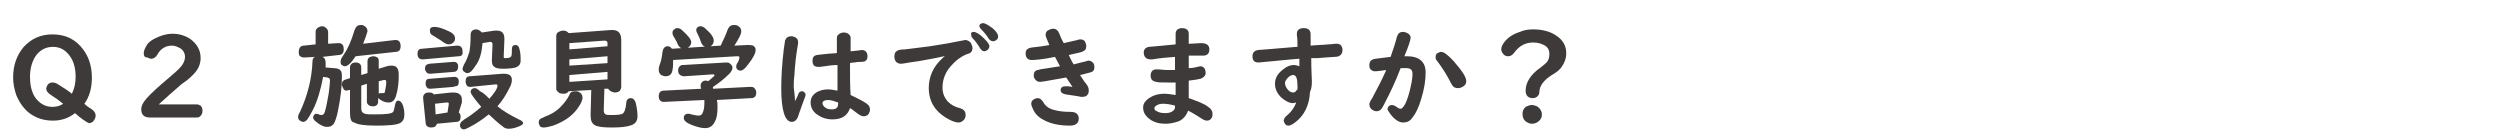
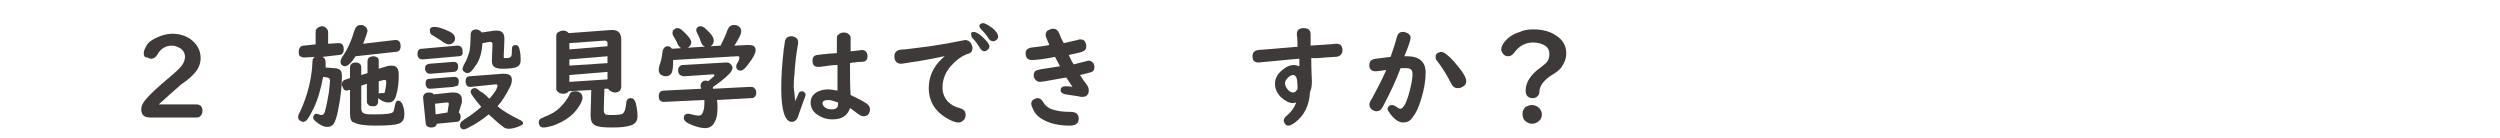
<svg xmlns="http://www.w3.org/2000/svg" version="1.1" id="レイヤー_1" x="0px" y="0px" viewBox="0 0 400 22.1" style="enable-background:new 0 0 400 22.1;" xml:space="preserve">
  <style type="text/css">
	.st0{fill:none;}
	.st1{fill:#3E3A39;}
</style>
  <rect x="82.4" y="137" class="st0" width="5" height="5" />
  <g>
-     <path class="st1" d="M12,18.1c-1,0.8-2.2,1.2-3.5,1.2c-1.5,0-2.7-0.4-3.8-1.2c-0.9-0.7-1.6-1.7-2.1-2.9c-0.3-0.9-0.5-1.8-0.5-2.8   c0-2,0.6-3.6,1.7-4.9c1.2-1.3,2.7-2,4.6-2c2.1,0,3.7,0.8,4.9,2.4c0.9,1.2,1.4,2.7,1.4,4.5c0,1.7-0.4,3.1-1.2,4.2   c0.3,0.3,0.7,0.6,1.2,0.9c0.4,0.3,0.6,0.6,0.6,1c0,0.3-0.1,0.5-0.3,0.8s-0.5,0.4-0.8,0.4C13.8,19.5,13,19,12,18.1z M11.5,15   c0.4-0.8,0.6-1.7,0.6-2.7c0-1.3-0.3-2.5-0.9-3.3c-0.7-1-1.6-1.5-2.7-1.5S6.6,7.9,5.9,8.7c-0.7,0.9-1.1,2.1-1.1,3.6   c0,1.2,0.2,2.2,0.7,3.1c0.7,1.1,1.7,1.7,2.9,1.7c0.7,0,1.3-0.2,1.7-0.5c-0.6-0.5-1.3-1-2.1-1.5c-0.4-0.3-0.6-0.6-0.6-0.9   c0-0.2,0.1-0.4,0.2-0.6c0.2-0.3,0.5-0.4,0.8-0.4c0.3,0,0.6,0.1,0.9,0.3C10.1,14,10.9,14.5,11.5,15z" />
    <path class="st1" d="M25.4,16.7h6.1c0.2,0,0.4,0.1,0.6,0.2c0.2,0.2,0.3,0.5,0.3,0.8c0,0.5-0.2,0.8-0.5,1c-0.1,0.1-0.3,0.1-0.5,0.1   H24c-0.9,0-1.4-0.4-1.4-1.3c0-0.6,0.3-1.1,0.8-1.7c0.7-0.8,2-2,3.8-3.5c0.8-0.7,1.4-1.2,1.8-1.7s0.6-1,0.6-1.5   c0-0.6-0.3-1.1-0.8-1.4c-0.4-0.2-0.8-0.4-1.3-0.4c-1,0-1.8,0.5-2.3,1.4c-0.2,0.4-0.6,0.7-1,0.7c-0.2,0-0.4-0.1-0.6-0.2   c-0.5,0-0.6-0.3-0.6-0.7s0.2-0.8,0.5-1.3s0.8-0.8,1.4-1.1c0.8-0.4,1.7-0.7,2.7-0.7c1.1,0,2,0.3,2.8,0.8C31.5,7,32.1,8,32.1,9.3   c0,0.8-0.3,1.6-0.8,2.2c-0.4,0.5-1.1,1.2-2.3,2C27.6,14.7,26.4,15.8,25.4,16.7z" />
    <path class="st1" d="M51.6,9.1c0.4,0.2,0.5,0.5,0.5,1c0,0.2,0,0.4,0,0.7l1.3,0.1c0.6,0,1,0.2,1.1,0.4c0.2,0.2,0.2,0.6,0.2,1.1   c0,1.5-0.2,3.2-0.6,5.2c-0.2,1.1-0.5,1.9-0.7,2.2c-0.3,0.4-0.6,0.5-1.1,0.5s-1.1-0.3-1.7-0.8c-0.3-0.2-0.5-0.5-0.5-0.7   c0-0.1,0-0.2,0.1-0.3c0.1-0.2,0.2-0.3,0.4-0.3c0.1,0,0.2,0,0.4,0.1s0.4,0.1,0.5,0.1c0.2,0,0.4-0.2,0.5-0.6c0.2-0.7,0.4-1.7,0.6-2.9   c0.1-0.9,0.2-1.6,0.2-2c0-0.3-0.1-0.4-0.4-0.5l-0.7-0.1c-0.4,2.1-0.9,3.8-1.6,5.2c-0.4,0.8-0.7,1.3-1,1.7c-0.2,0.2-0.4,0.3-0.6,0.3   c-0.2,0-0.3-0.1-0.5-0.2s-0.3-0.3-0.3-0.6c0-0.2,0.1-0.5,0.3-0.8c1.2-2.6,1.9-5.3,2-8.1c0-0.3,0.1-0.6,0.4-0.7l-1.7,0.1h-0.1   c-0.2,0-0.4-0.1-0.6-0.2c-0.2-0.2-0.2-0.4-0.2-0.7c0-0.6,0.3-1,0.8-1l1.9-0.2v-2c0-0.3,0.1-0.5,0.4-0.7c0.2-0.1,0.4-0.2,0.6-0.2   c0.3,0,0.5,0.1,0.7,0.3c0.2,0.2,0.3,0.4,0.3,0.6V7l1.6-0.1h0.1c0.6,0,0.8,0.4,0.8,1s-0.3,0.9-0.8,0.9L51.6,9.1z M58.1,7l5.1-0.6   h0.1c0.5,0,0.8,0.3,0.8,1c0,0.6-0.3,0.9-0.8,0.9L56.9,9c-0.7,1.1-1.3,1.6-1.7,1.6c-0.2,0-0.4-0.1-0.5-0.2c-0.2-0.1-0.2-0.3-0.2-0.6   c0-0.2,0.1-0.5,0.4-0.9c0.7-1,1.3-2.3,1.8-4c0.2-0.6,0.5-0.9,1-0.9c0.2,0,0.4,0,0.5,0.1c0.4,0.2,0.6,0.5,0.6,0.9   C58.7,5.4,58.5,6,58.1,7z M58.8,11.7V9.8c0-0.3,0.1-0.5,0.4-0.7c0.2,0,0.3-0.1,0.5-0.1c0.3,0,0.5,0.1,0.7,0.2   c0.1,0.1,0.2,0.3,0.2,0.5V11l1.3-0.4c0.3-0.1,0.6-0.1,0.8-0.1c0.8,0,1.1,0.5,1.1,1.5c0,1.1-0.1,2.2-0.4,3.2   c-0.2,0.8-0.6,1.2-1.2,1.2c-0.4,0-0.8-0.1-1.3-0.4c-0.1-0.1-0.3-0.2-0.4-0.3v0.6c0,0.2-0.1,0.4-0.2,0.5C60.1,17,59.9,17,59.6,17   c-0.4,0-0.6-0.1-0.8-0.4c-0.1-0.1-0.1-0.3-0.1-0.4v-2.8l-0.9,0.3v3.7c0,0.4,0.2,0.7,0.6,0.8c0.2,0.1,0.8,0.1,1.6,0.1   c1.7,0,2.7-0.1,2.9-0.4c0.1-0.1,0.2-0.5,0.3-1.1c0.1-0.4,0.2-0.7,0.5-0.7s0.5,0.2,0.7,0.6c0.2,0.5,0.3,1,0.3,1.6   c0,0.7-0.2,1.1-0.7,1.4c-0.6,0.3-1.9,0.4-3.9,0.4c-1.8,0-3-0.2-3.4-0.5c-0.5,0-0.7-0.6-0.7-1.5v-3.7h-0.1c-0.2,0-0.3,0.1-0.4,0.1   c-0.3,0-0.5-0.1-0.6-0.4c-0.1-0.2-0.2-0.4-0.2-0.6c0-0.4,0.2-0.7,0.7-0.8l0.6-0.2v-1.7c0-0.3,0.1-0.5,0.4-0.7   c0.2-0.1,0.3-0.1,0.5-0.1c0.6,0,0.9,0.3,0.9,0.8V12L58.8,11.7z M60.6,15c0.1-0.1,0.2-0.1,0.3-0.1c0,0,0.1,0,0.2,0   c0.1,0,0.1,0,0.2,0c0.2,0,0.3-0.1,0.3-0.3c0.1-0.5,0.2-1,0.2-1.5c0-0.2-0.1-0.3-0.2-0.3c0,0-0.1,0-0.2,0L60.6,13V15z" />
    <path class="st1" d="M73.4,9l-5.7,0.5h-0.1c-0.5,0-0.8-0.3-0.8-0.9c0-0.5,0.2-0.8,0.7-0.8l5.6-0.5c0,0,0,0,0.1,0   c0.3,0,0.6,0.1,0.7,0.4C74,7.8,74,8,74,8.2C74.1,8.7,73.9,9,73.4,9z M73.4,18c0.2,0.1,0.3,0.4,0.3,0.7c0,0.5-0.2,0.8-0.7,0.8   l-3.1,0.3c-0.1,0.4-0.4,0.6-0.9,0.6c-0.6,0-0.9-0.3-0.9-0.8l-0.4-3.9v-0.1c0-0.3,0.1-0.5,0.4-0.7c0.2-0.1,0.3-0.1,0.6-0.1   c0.3,0,0.6,0.1,0.7,0.3l2.8-0.3c0.1,0,0.2,0,0.4,0c0.8,0,1.3,0.4,1.3,1.1c0,0.1,0,0.3,0,0.5L73.4,18z M72.6,11.5l-3.7,0.3h-0.1   c-0.3,0-0.5-0.1-0.6-0.3C68.1,11.4,68,11.2,68,11c0-0.5,0.2-0.7,0.7-0.8l3.8-0.3c0,0,0,0,0.1,0c0.3,0,0.5,0.1,0.6,0.3   c0.1,0.1,0.1,0.3,0.1,0.5C73.3,11.2,73,11.5,72.6,11.5z M72.6,13.9l-3.7,0.3c0,0,0,0-0.1,0c-0.3,0-0.5-0.1-0.6-0.4   c-0.1-0.1-0.1-0.3-0.1-0.5c0-0.5,0.2-0.7,0.7-0.7l3.8-0.3h0.1c0.3,0,0.5,0.1,0.6,0.3c0.1,0.1,0.1,0.3,0.1,0.5   c0,0.4-0.1,0.6-0.4,0.7C72.8,13.8,72.7,13.8,72.6,13.9z M69.5,4.3c0.5,0,1.3,0.2,2.3,0.7c0.7,0.3,1,0.7,1,1.1c0,0.2,0,0.3-0.1,0.5   c-0.2,0.3-0.5,0.5-0.9,0.5c-0.2,0-0.5-0.1-0.8-0.3c-0.5-0.4-1.1-0.7-1.7-1.1c-0.4-0.2-0.5-0.4-0.5-0.7C68.7,4.5,69,4.3,69.5,4.3z    M71.6,18l0.2-1.3c0,0,0,0,0-0.1c0-0.2-0.1-0.2-0.3-0.2h-0.1l-1.8,0.2l0.1,1.7L71.6,18z M78.3,15.8c0.9-1,1.3-1.7,1.3-2.1   c0-0.1-0.1-0.2-0.2-0.2h-0.1l-4,0.4h-0.1c-0.3,0-0.5-0.1-0.6-0.4c-0.1-0.2-0.1-0.3-0.1-0.5c0-0.5,0.2-0.8,0.7-0.8l5.2-0.4   c0.1,0,0.2,0,0.2,0c0.9,0,1.3,0.3,1.3,1c0,0.3-0.1,0.8-0.4,1.3c-0.5,1-1.1,2-1.9,2.9c0.8,0.7,2,1.4,3.4,2.1   c0.5,0.2,0.7,0.4,0.7,0.6s-0.2,0.3-0.6,0.5c-0.7,0.3-1.3,0.4-1.7,0.4c-0.4,0-0.7-0.1-1-0.4c-0.6-0.4-1.3-1.1-2.2-1.9   c-1,0.8-2,1.5-3.2,2.1c-0.4,0.2-0.6,0.3-0.8,0.3c-0.2,0-0.4-0.1-0.5-0.3c-0.1-0.1-0.1-0.3-0.1-0.4c0-0.2,0.1-0.4,0.3-0.6   c0,0,0.2-0.1,0.4-0.3c1-0.6,1.9-1.3,2.7-2c-1.1-1.3-1.7-2.1-1.7-2.4c0-0.2,0.1-0.4,0.3-0.5c0.1-0.1,0.3-0.1,0.4-0.1   c0.2,0,0.5,0.2,0.8,0.5C77.3,14.8,77.8,15.3,78.3,15.8z M77.1,5.2l2-0.3c0.1,0,0.2,0,0.4,0c0.8,0,1.2,0.4,1.2,1.3c0,0,0,0.1,0,0.2   l-0.1,2.5c0,0.1,0,0.2,0,0.3s0.2,0.1,0.3,0.1c0.5,0,0.8-0.1,0.9-0.3s0.1-0.6,0.1-1.1s0.2-0.7,0.6-0.7c0.3,0,0.5,0.2,0.6,0.6   c0.2,0.7,0.2,1.3,0.2,1.9c0,0.6-0.3,0.9-0.8,1.1c-0.4,0.1-1.1,0.2-2,0.2c-0.7,0-1.2-0.1-1.4-0.3c-0.3-0.2-0.4-0.5-0.4-1   c0-0.1,0-0.1,0-0.1l0.1-2.5c0-0.2-0.1-0.4-0.3-0.4c0,0,0,0-0.1,0l-1.2,0.2c-0.1,1.4-0.4,2.5-0.9,3.3c-0.3,0.4-0.5,0.8-0.9,1.2   c-0.2,0.2-0.4,0.3-0.7,0.3c-0.1,0-0.3-0.1-0.4-0.2C74.1,11.4,74,11.2,74,11c0-0.1,0.1-0.3,0.2-0.6c0.5-0.8,0.7-1.5,0.9-2.1   c0.1-0.5,0.2-1.4,0.2-2.7c0-0.6,0.3-0.9,1-0.9C76.7,4.8,76.9,5,77.1,5.2z" />
    <path class="st1" d="M92,14.6c0.2,0,0.4,0,0.6,0.1c0.4,0.2,0.6,0.5,0.6,0.9c0,0.5-0.3,1.1-0.9,1.9c-0.9,1.2-2.2,2-3.8,2.6   c-0.7,0.2-1.2,0.3-1.5,0.3c-0.4,0-0.6-0.1-0.7-0.4c-0.1-0.2-0.1-0.3-0.1-0.4c0-0.3,0.1-0.5,0.3-0.6c0.1-0.1,0.3-0.1,0.6-0.3   c1.1-0.4,1.9-0.9,2.5-1.5c0.7-0.7,1.2-1.4,1.5-2C91.2,14.8,91.5,14.6,92,14.6z M97.3,14.2h-0.6l-0.1,3.4c0,0.4,0.1,0.6,0.3,0.7   c0.1,0.1,0.5,0.1,1.2,0.1c0.8,0,1.3-0.1,1.5-0.2c0.3-0.2,0.5-0.7,0.6-1.7c0-0.5,0.3-0.8,0.7-0.8c0.4,0,0.6,0.2,0.8,0.7   c0.2,0.8,0.3,1.5,0.3,2.2c0,0.8-0.4,1.3-1.2,1.5c-0.6,0.2-1.6,0.3-2.9,0.3s-2.1-0.1-2.6-0.3c-0.6-0.3-0.8-0.8-0.8-1.6   c0-0.1,0-0.2,0-0.2l0.1-3.9L91,14.6c-0.2,0.3-0.5,0.4-0.9,0.4c-0.5,0-0.8-0.2-1-0.5C89,14.4,89,14.3,89,14.2V5.8   c0-0.3,0.1-0.6,0.4-0.7c0.2-0.1,0.4-0.2,0.7-0.2c0.4,0,0.6,0.1,0.9,0.4l6.8-0.5c0.1,0,0.2,0,0.2,0c0.9,0,1.4,0.5,1.4,1.6v7.5   c0,0.2-0.1,0.4-0.2,0.6c-0.2,0.2-0.5,0.3-0.9,0.3C97.8,14.7,97.5,14.5,97.3,14.2z M97.2,7.4V6.9c0-0.3-0.2-0.4-0.5-0.4l-5.6,0.4v1   L97.2,7.4z M97.2,9l-6.1,0.5v1l6.1-0.4V9z M97.2,11.5L91.1,12v1.1l6.1-0.4V11.5z" />
-     <path class="st1" d="M114.1,14.2l5.9-0.3c0.2,0,0.4,0,0.6,0.1c0.2,0.2,0.4,0.4,0.4,0.8c0,0.6-0.3,0.9-0.8,0.9l-5.5,0.3   c0.1,0.4,0.1,0.8,0.1,1.2c0,0.9-0.1,1.7-0.4,2.2c-0.3,0.7-0.8,1.1-1.6,1.1c-0.6,0-1.3-0.2-2.1-0.5c-0.8-0.3-1.3-0.7-1.3-1.1   s0.2-0.7,0.7-0.7c0.1,0,0.3,0,0.5,0.1c0.5,0.1,0.9,0.2,1.1,0.2c0.3,0,0.6-0.1,0.7-0.4c0.2-0.4,0.3-0.9,0.3-1.6c0-0.2,0-0.3,0-0.5   l-6.4,0.3h-0.1c-0.5,0-0.8-0.3-0.8-0.9s0.3-0.9,0.8-0.9l6-0.3c-0.1-0.2-0.1-0.4-0.1-0.5c0-0.3,0.1-0.5,0.4-0.7   c0.1-0.1,0.3-0.1,0.4-0.1s0.3,0,0.4,0.1c0.2-0.2,0.4-0.3,0.6-0.5c0.1-0.1,0.2-0.2,0.2-0.2c0.2-0.1,0.2-0.2,0.2-0.3   s-0.1-0.1-0.3-0.1l-4.5,0.3h-0.1c-0.2,0-0.4-0.1-0.6-0.2c-0.2-0.2-0.3-0.4-0.3-0.7c0-0.4,0.1-0.6,0.4-0.8c0.1-0.1,0.2-0.1,0.4-0.1   l6.8-0.4h0.1c0.2,0,0.5,0,0.6,0.2c0.2,0.1,0.4,0.4,0.4,0.6c0,0.3-0.2,0.7-0.5,1c-0.8,0.8-1.7,1.5-2.6,2.1   C114,14.1,114.1,14.1,114.1,14.2z M117.5,7.3l2.1-0.1c0.3,0,0.6,0,0.9,0.1c0.3,0.2,0.4,0.4,0.4,0.7c0,0.5-0.4,1.3-1.2,2.3   c-0.5,0.7-0.9,1-1.2,1c-0.1,0-0.2,0-0.4-0.1c-0.2-0.1-0.3-0.3-0.3-0.5c0-0.1,0-0.3,0.1-0.5c0.3-0.4,0.4-0.8,0.4-1S118.2,9,117.9,9   l-10.2,0.6c0,0.6,0,1.1-0.1,1.6c-0.1,0.7-0.5,1-1.1,1c-0.3,0-0.5-0.1-0.7-0.2c-0.3-0.2-0.4-0.5-0.4-0.8c0-0.2,0-0.4,0.1-0.7   c0.2-0.5,0.4-1.2,0.5-2.2c0.1-0.6,0.4-0.9,0.8-0.9l0,0c0.3,0,0.5,0.1,0.7,0.4l7.8-0.5c0.5-1,0.9-1.9,1.1-2.5c0.2-0.5,0.5-0.8,1-0.8   c0.2,0,0.4,0,0.6,0.1c0.4,0.2,0.6,0.5,0.6,0.9C118.6,5.5,118.2,6.2,117.5,7.3z M108.4,4.5c0.2,0,0.5,0.1,0.7,0.3   c1,0.9,1.5,1.5,1.5,2c0,0.3-0.2,0.6-0.5,0.8c-0.2,0.1-0.4,0.2-0.7,0.2c-0.4,0-0.8-0.3-1-0.8c-0.1-0.3-0.4-0.8-0.7-1.3   c-0.1-0.2-0.1-0.3-0.1-0.5s0.1-0.4,0.3-0.5C108.1,4.5,108.2,4.5,108.4,4.5z M112.1,4.2c0.2,0,0.5,0.1,0.8,0.4   c0.9,0.8,1.3,1.4,1.3,1.9c0,0.4-0.2,0.7-0.5,0.9c-0.2,0.1-0.4,0.1-0.6,0.1c-0.5,0-0.8-0.3-1-0.9c-0.1-0.4-0.3-0.8-0.6-1.4   c-0.1-0.2-0.1-0.3-0.1-0.4c0-0.2,0.1-0.4,0.3-0.5C111.8,4.2,112,4.2,112.1,4.2z" />
+     <path class="st1" d="M114.1,14.2l5.9-0.3c0.2,0,0.4,0,0.6,0.1c0.2,0.2,0.4,0.4,0.4,0.8c0,0.6-0.3,0.9-0.8,0.9l-5.5,0.3   c0.1,0.4,0.1,0.8,0.1,1.2c0,0.9-0.1,1.7-0.4,2.2c-0.3,0.7-0.8,1.1-1.6,1.1c-0.6,0-1.3-0.2-2.1-0.5c-0.8-0.3-1.3-0.7-1.3-1.1   s0.2-0.7,0.7-0.7c0.1,0,0.3,0,0.5,0.1c0.5,0.1,0.9,0.2,1.1,0.2c0.3,0,0.6-0.1,0.7-0.4c0.2-0.4,0.3-0.9,0.3-1.6c0-0.2,0-0.3,0-0.5   l-6.4,0.3h-0.1c-0.5,0-0.8-0.3-0.8-0.9s0.3-0.9,0.8-0.9l6-0.3c-0.1-0.2-0.1-0.4-0.1-0.5c0-0.3,0.1-0.5,0.4-0.7   c0.1-0.1,0.3-0.1,0.4-0.1s0.3,0,0.4,0.1c0.2-0.2,0.4-0.3,0.6-0.5c0.1-0.1,0.2-0.2,0.2-0.2c0.2-0.1,0.2-0.2,0.2-0.3   s-0.1-0.1-0.3-0.1l-4.5,0.3h-0.1c-0.2,0-0.4-0.1-0.6-0.2c-0.2-0.2-0.3-0.4-0.3-0.7c0-0.4,0.1-0.6,0.4-0.8c0.1-0.1,0.2-0.1,0.4-0.1   l6.8-0.4h0.1c0.2,0,0.5,0,0.6,0.2c0.2,0.1,0.4,0.4,0.4,0.6c0,0.3-0.2,0.7-0.5,1c-0.8,0.8-1.7,1.5-2.6,2.1   C114,14.1,114.1,14.1,114.1,14.2M117.5,7.3l2.1-0.1c0.3,0,0.6,0,0.9,0.1c0.3,0.2,0.4,0.4,0.4,0.7c0,0.5-0.4,1.3-1.2,2.3   c-0.5,0.7-0.9,1-1.2,1c-0.1,0-0.2,0-0.4-0.1c-0.2-0.1-0.3-0.3-0.3-0.5c0-0.1,0-0.3,0.1-0.5c0.3-0.4,0.4-0.8,0.4-1S118.2,9,117.9,9   l-10.2,0.6c0,0.6,0,1.1-0.1,1.6c-0.1,0.7-0.5,1-1.1,1c-0.3,0-0.5-0.1-0.7-0.2c-0.3-0.2-0.4-0.5-0.4-0.8c0-0.2,0-0.4,0.1-0.7   c0.2-0.5,0.4-1.2,0.5-2.2c0.1-0.6,0.4-0.9,0.8-0.9l0,0c0.3,0,0.5,0.1,0.7,0.4l7.8-0.5c0.5-1,0.9-1.9,1.1-2.5c0.2-0.5,0.5-0.8,1-0.8   c0.2,0,0.4,0,0.6,0.1c0.4,0.2,0.6,0.5,0.6,0.9C118.6,5.5,118.2,6.2,117.5,7.3z M108.4,4.5c0.2,0,0.5,0.1,0.7,0.3   c1,0.9,1.5,1.5,1.5,2c0,0.3-0.2,0.6-0.5,0.8c-0.2,0.1-0.4,0.2-0.7,0.2c-0.4,0-0.8-0.3-1-0.8c-0.1-0.3-0.4-0.8-0.7-1.3   c-0.1-0.2-0.1-0.3-0.1-0.5s0.1-0.4,0.3-0.5C108.1,4.5,108.2,4.5,108.4,4.5z M112.1,4.2c0.2,0,0.5,0.1,0.8,0.4   c0.9,0.8,1.3,1.4,1.3,1.9c0,0.4-0.2,0.7-0.5,0.9c-0.2,0.1-0.4,0.1-0.6,0.1c-0.5,0-0.8-0.3-1-0.9c-0.1-0.4-0.3-0.8-0.6-1.4   c-0.1-0.2-0.1-0.3-0.1-0.4c0-0.2,0.1-0.4,0.3-0.5C111.8,4.2,112,4.2,112.1,4.2z" />
    <path class="st1" d="M127.2,16.2c0.3-0.6,0.5-1,0.6-1.3c0.1-0.2,0.3-0.3,0.5-0.3c0.1,0,0.2,0,0.3,0.1c0.2,0.1,0.3,0.3,0.3,0.5   c0,0.1-0.1,0.3-0.2,0.6c-0.2,0.5-0.5,1.4-0.9,2.5c-0.2,0.8-0.6,1.2-1.1,1.2c-1.1,0-1.7-1.8-1.7-5.4c0-1.6,0.1-3.7,0.4-6.2   c0.1-0.7,0.2-1.2,0.2-1.4c0.2-0.5,0.5-0.7,1-0.7c0.3,0,0.5,0.1,0.7,0.2c0.3,0.2,0.4,0.4,0.4,0.8c0,0.1,0,0.3-0.1,0.7   c-0.2,1.2-0.4,2.7-0.5,4.6c-0.1,0.7-0.1,1.3-0.1,1.9C127.1,14.8,127.2,15.6,127.2,16.2z M133.9,8.5V6.1c0-0.3,0.1-0.5,0.3-0.6   c0.2-0.2,0.5-0.3,0.8-0.3c0.5,0,0.8,0.2,1,0.5c0.1,0.1,0.1,0.3,0.1,0.4v2.1h0.1c1.1-0.1,1.7-0.2,1.7-0.2c0.4,0,0.7,0.2,0.8,0.5   c0.1,0.2,0.1,0.3,0.1,0.5c0,0.6-0.3,0.9-1,0.9c-0.2,0-0.6,0-1.1,0.1c-0.2,0-0.4,0-0.7,0.1c0,2.1,0,3.8,0.1,5.1   c1,0.5,1.9,0.9,2.6,1.4c0.4,0.3,0.5,0.6,0.5,1c0,0.2-0.1,0.4-0.2,0.6c-0.2,0.3-0.5,0.4-0.8,0.4s-0.5-0.1-0.8-0.3   c-0.6-0.4-1-0.8-1.4-1c-0.4,1.2-1.3,1.8-2.8,1.8c-1,0-1.8-0.3-2.5-0.8s-1-1.2-1-1.9s0.3-1.2,0.9-1.6c0.5-0.3,1.1-0.5,1.9-0.5   c0.4,0,0.9,0.1,1.5,0.2v-0.4v-1.2c0-1.2,0-2.1,0-2.5c-0.6,0-1.5,0.1-2.8,0.3c-0.1,0-0.2,0-0.3,0c-0.6,0-0.9-0.3-0.9-1   c0-0.5,0.2-0.8,0.7-0.9C130.9,8.8,132,8.6,133.9,8.5z M134.1,16.4c-0.6-0.2-1.1-0.4-1.6-0.4c-0.6,0-0.9,0.2-0.9,0.5   c0,0.2,0.1,0.4,0.3,0.6c0.3,0.3,0.7,0.4,1.2,0.4c0.7,0,1-0.3,1-0.9V16.4z" />
    <path class="st1" d="M151.5,8.9c-1.3,0.3-2.8,0.6-4.6,0.9c-1.6,0.2-2.4,0.4-2.7,0.4c-0.7,0-1.1-0.4-1.1-1.2c0-0.5,0.2-0.8,0.7-1   c0.1,0,0.4-0.1,1-0.1c1-0.1,2.3-0.3,4-0.5c2-0.3,3.7-0.6,5.1-0.9c0.2,0,0.4-0.1,0.5-0.1c0.4,0,0.8,0.2,1,0.6   c0.1,0.2,0.2,0.5,0.2,0.7c0,0.4-0.2,0.8-0.7,0.9c-0.9,0.3-1.8,0.9-2.6,1.8c-1,1-1.5,2.3-1.5,3.6c0,0.9,0.3,1.6,0.8,2.2   c0.5,0.5,1.1,0.9,2,1.1c0.6,0.2,0.9,0.5,0.9,1.1c0,0.3-0.1,0.6-0.3,0.8c-0.2,0.2-0.5,0.4-0.8,0.4c-0.6,0-1.3-0.3-2.1-0.8   c-1.8-1.1-2.7-2.7-2.7-4.7c0-1.8,0.7-3.4,2.1-4.7c0.2-0.2,0.4-0.4,0.7-0.6L151.5,8.9z M155.8,5.1c0.3,0,0.9,0.3,1.6,1   c0.6,0.6,0.9,1,0.9,1.3c0,0.2-0.1,0.4-0.3,0.6c-0.2,0.1-0.3,0.2-0.5,0.2c-0.3,0-0.5-0.2-0.7-0.5c-0.3-0.5-0.7-1.1-1.2-1.6   c-0.2-0.2-0.2-0.4-0.2-0.5C155.3,5.2,155.5,5.1,155.8,5.1z M157.3,3.7c0.3,0,0.8,0.3,1.5,0.8c0.6,0.5,0.9,1,0.9,1.3   s-0.1,0.5-0.3,0.6c-0.1,0.1-0.3,0.2-0.5,0.2s-0.5-0.1-0.7-0.4c-0.3-0.5-0.7-1-1.2-1.5c-0.2-0.2-0.3-0.4-0.3-0.5s0-0.2,0.1-0.3   S157.1,3.7,157.3,3.7z" />
    <path class="st1" d="M167.9,7.2c-0.1-0.2-0.2-0.5-0.3-0.7c-0.1-0.3-0.2-0.4-0.2-0.5c-0.1-0.2-0.1-0.4-0.1-0.5   c0-0.3,0.2-0.6,0.5-0.7c0.2-0.1,0.4-0.2,0.7-0.2c0.5,0,0.8,0.3,1,0.8c0.1,0.3,0.3,0.8,0.7,1.5c0.9-0.2,1.7-0.4,2.2-0.5   c0.2-0.1,0.4-0.1,0.5-0.1c0.4,0,0.7,0.2,0.8,0.6c0.1,0.2,0.1,0.3,0.1,0.5c0,0.5-0.2,0.7-0.7,0.9c-0.4,0.1-1.1,0.3-2.1,0.5   c0.3,0.6,0.5,1.1,0.8,1.5c0.8-0.2,1.5-0.4,2-0.5c0.2-0.1,0.3-0.1,0.4-0.1c0.3,0,0.6,0.2,0.8,0.5c0.1,0.2,0.1,0.4,0.1,0.6   c0,0.4-0.2,0.7-0.7,0.8s-1,0.3-1.6,0.4c0.4,0.6,0.7,1.1,0.9,1.3c0.3,0.4,0.5,0.7,0.5,1.1c0,0.2,0,0.4-0.1,0.6   c-0.2,0.4-0.5,0.5-1,0.5c-0.1,0-0.3,0-0.6-0.1c-0.6-0.1-1.3-0.2-2-0.3c-0.5-0.1-0.8-0.3-0.8-0.7s0.3-0.6,0.8-0.6   c0.3,0,0.6,0,1.1,0.1c-0.3-0.5-0.7-1-1-1.5c-2.4,0.4-3.8,0.7-4.2,0.7s-0.7-0.2-0.9-0.6c-0.1-0.1-0.1-0.3-0.1-0.5   c0-0.4,0.2-0.7,0.6-0.8c0.1,0,0.2,0,0.4-0.1c0.8-0.1,1.8-0.3,3.2-0.5c-0.3-0.5-0.5-1-0.8-1.5c-1.9,0.4-3.2,0.5-3.7,0.5   c-0.7,0-1-0.4-1-1.1c0-0.5,0.3-0.8,1-0.9C166,7.5,166.9,7.4,167.9,7.2z M166,15.7c0.4,0,0.6,0.2,0.9,0.6c0.3,0.6,0.9,1.1,1.8,1.3   c0.7,0.2,1.5,0.3,2.6,0.3c0.9,0,1.3,0.4,1.3,1.1s-0.5,1.1-1.4,1.1c-1.7,0-3.1-0.3-4.2-0.9c-0.8-0.4-1.4-1-1.7-1.7   c-0.2-0.4-0.3-0.7-0.3-0.9c0-0.3,0.1-0.5,0.4-0.7C165.6,15.8,165.8,15.7,166,15.7z" />
-     <path class="st1" d="M188.1,7.1V5.4c0-0.3,0.1-0.5,0.3-0.7c0.2-0.1,0.4-0.2,0.7-0.2c0.7,0,1.1,0.3,1.1,0.9V7c0.7,0,1.4-0.1,2-0.1   c0.8,0,1.3,0.3,1.3,1c0,0.5-0.2,0.8-0.5,0.9c-0.1,0.1-0.4,0.1-0.7,0.1c-0.5,0-1.2,0-1.9,0h-0.2v2c0.5,0,1-0.1,1.4-0.2   c0.1,0,0.3-0.1,0.4-0.1c0.6,0,0.9,0.4,0.9,1.1c0,0.4-0.3,0.7-0.8,0.9c-0.4,0.1-1,0.2-1.9,0.3v2.8c1.4,0.5,2.5,0.9,3.1,1.4   c0.5,0.3,0.7,0.7,0.7,1.1c0,0.2,0,0.4-0.1,0.6c-0.2,0.4-0.5,0.5-0.8,0.5c-0.2,0-0.5-0.1-0.8-0.3c-0.6-0.4-1.4-0.9-2.2-1.3   c-0.3,0.8-0.8,1.4-1.5,1.7c-0.6,0.2-1.3,0.4-2.1,0.4c-1,0-1.8-0.2-2.5-0.7s-1.1-1.1-1.1-1.9c0-0.6,0.3-1,0.8-1.4   c0.7-0.5,1.5-0.8,2.6-0.8c0.5,0,1.2,0.1,1.8,0.2v-2c-0.5,0-0.9,0-1.3,0c-0.9,0-1.5,0-1.8-0.1c-0.6-0.1-0.9-0.4-0.9-1s0.3-1,0.9-1   c0.1,0,0.2,0,0.3,0c0.4,0,0.9,0.1,1.5,0.1c0.4,0,0.8,0,1.2,0V9.1c-1.3,0.1-2.5,0.2-3.6,0.4c-0.1,0-0.2,0-0.3,0   c-0.7,0-1.1-0.4-1.1-1.1c0-0.5,0.3-0.8,0.8-0.9C184.9,7.4,186.2,7.3,188.1,7.1z M188,16.9c-0.7-0.2-1.4-0.3-1.9-0.3   s-0.8,0.1-1.1,0.3c-0.2,0.1-0.3,0.3-0.3,0.4c0,0.2,0.1,0.4,0.4,0.5c0.3,0.2,0.8,0.3,1.3,0.3c0.9,0,1.4-0.3,1.6-0.8   C188,17.2,188,17.1,188,16.9z" />
    <path class="st1" d="M207.6,7.5c0-0.6,0-1.2-0.1-1.9c0-0.1,0-0.1,0-0.2c0-0.6,0.4-0.9,1.1-0.9c0.7,0,1.1,0.3,1.1,1c0,0,0,0.6,0,1.6   v0.2c0.9-0.1,1.9-0.1,2.8-0.2c0.5,0,0.9-0.1,1.2-0.1c0.1,0,0.2,0,0.2,0c0.3,0,0.5,0.1,0.7,0.3c0.1,0.2,0.2,0.4,0.2,0.7   c0,0.5-0.2,0.8-0.6,1c-0.1,0-0.3,0.1-0.6,0.1c-0.4,0-1.4,0.1-2.8,0.2h-0.7h-0.3c0,2,0.1,3.2,0.1,3.7c0,0.8-0.1,1.3-0.3,1.7   c-0.1,2.1-0.9,3.8-2.4,4.9c-0.4,0.3-0.8,0.5-1,0.5c-0.3,0-0.5-0.1-0.6-0.3c-0.1-0.2-0.2-0.3-0.2-0.5c0-0.3,0.2-0.6,0.6-0.9   c0.6-0.5,1.1-1.2,1.4-2c-0.2,0-0.3,0.1-0.5,0.1c-0.6,0-1.2-0.3-1.9-0.9c-0.7-0.7-1-1.4-1-2.2c0-0.9,0.4-1.6,1.3-2.3   c0.6-0.5,1.2-0.7,1.7-0.7c0.3,0,0.6,0.1,0.9,0.2c0-0.1,0-0.3,0-0.7c0-0.1,0-0.3,0-0.5c-1.6,0.1-3.1,0.3-4.4,0.4   c-1.3,0.1-2,0.2-2.1,0.2c-0.7,0-1-0.3-1-1c0-0.6,0.3-0.9,0.9-1c0.3,0,2.4-0.2,6.1-0.5L207.6,7.5z M207.6,14.3v-0.5   c0-1.2-0.2-1.8-0.7-1.8c-0.2,0-0.5,0.1-0.8,0.4c-0.3,0.3-0.5,0.6-0.5,0.9c0,0.4,0.2,0.8,0.6,1.2c0.2,0.2,0.5,0.3,0.7,0.3   s0.4-0.1,0.5-0.3C207.5,14.4,207.6,14.3,207.6,14.3z" />
    <path class="st1" d="M224.7,9h0.4c2,0,3,0.9,3,2.6c0,1.2-0.2,2.6-0.7,4.2c-0.4,1.4-0.9,2.4-1.4,3c-0.4,0.6-0.9,0.8-1.5,0.8   s-1.3-0.4-2-1.3c-0.3-0.4-0.5-0.7-0.5-0.9c0-0.1,0.1-0.3,0.2-0.4c0.1-0.1,0.3-0.2,0.5-0.2s0.4,0.1,0.6,0.2c0.4,0.3,0.6,0.4,0.8,0.4   s0.5-0.3,0.8-0.9c0.3-0.7,0.6-1.6,0.8-2.6c0.2-0.8,0.3-1.6,0.3-2.1c0-0.6-0.3-0.9-1-0.9c-0.2,0-0.3,0-0.5,0s-0.3,0-0.4,0   c-0.8,2.1-1.7,4-2.6,5.7c-0.2,0.4-0.3,0.6-0.4,0.7c-0.2,0.4-0.6,0.5-0.9,0.5c-0.2,0-0.4-0.1-0.6-0.2c-0.3-0.2-0.5-0.5-0.5-0.9   c0-0.2,0.1-0.5,0.4-0.9c0.8-1.5,1.6-3,2.3-4.6c-0.8,0.1-1.3,0.2-1.6,0.2c-0.1,0-0.2,0-0.3,0c-0.2,0-0.4-0.1-0.6-0.3   c-0.2-0.2-0.2-0.4-0.2-0.7c0-0.6,0.3-0.9,1-1c0.9-0.1,1.7-0.2,2.4-0.3c0.4-1.2,0.8-2.3,1-3.2c0.2-0.6,0.5-0.8,1-0.8   c0.2,0,0.5,0.1,0.7,0.2c0.3,0.2,0.5,0.4,0.5,0.7C225.7,6.4,225.4,7.3,224.7,9z M230.6,8.3c0.4,0,1.1,0.5,2,1.5c1.3,1.5,2,2.5,2,3.2   c0,0.4-0.2,0.7-0.6,0.9c-0.2,0.1-0.4,0.2-0.7,0.2c-0.4,0-0.7-0.1-0.9-0.4c-0.1-0.1-0.1-0.2-0.3-0.5c-0.5-1-1.2-2.2-2.2-3.5   c-0.2-0.2-0.2-0.4-0.2-0.6c0-0.3,0.1-0.5,0.3-0.6C230.2,8.4,230.4,8.3,230.6,8.3z" />
    <path class="st1" d="M245.3,4.7c1.4,0,2.7,0.3,3.7,1c1.1,0.7,1.6,1.7,1.6,2.8c0,0.9-0.3,1.6-0.8,2.3c-0.3,0.4-0.8,0.8-1.5,1.2   c-1.3,0.8-2,1.8-2,2.7c0,0.3-0.1,0.5-0.3,0.7s-0.4,0.3-0.8,0.3c-0.3,0-0.6-0.1-0.8-0.3s-0.3-0.5-0.3-0.9c0-1.3,0.8-2.6,2.4-3.7   c0.5-0.4,0.9-0.7,1.1-1c0.2-0.3,0.3-0.7,0.3-1.2s-0.2-1-0.7-1.3s-1.1-0.5-1.9-0.5c-1.2,0-2.2,0.5-3,1.6c-0.3,0.4-0.6,0.6-1,0.6   c-0.3,0-0.6-0.1-0.8-0.4c-0.2-0.2-0.3-0.5-0.3-0.7c0-0.4,0.2-0.8,0.6-1.3c0.6-0.7,1.4-1.2,2.4-1.5C243.8,4.8,244.6,4.7,245.3,4.7z    M245.1,16.8c0.3,0,0.5,0.1,0.8,0.2c0.5,0.3,0.8,0.8,0.8,1.3c0,0.4-0.1,0.7-0.4,1c-0.3,0.3-0.7,0.5-1.2,0.5c-0.3,0-0.5-0.1-0.7-0.2   c-0.6-0.3-0.8-0.8-0.8-1.4c0-0.5,0.2-0.8,0.5-1.1C244.3,17,244.7,16.8,245.1,16.8z" />
  </g>
</svg>